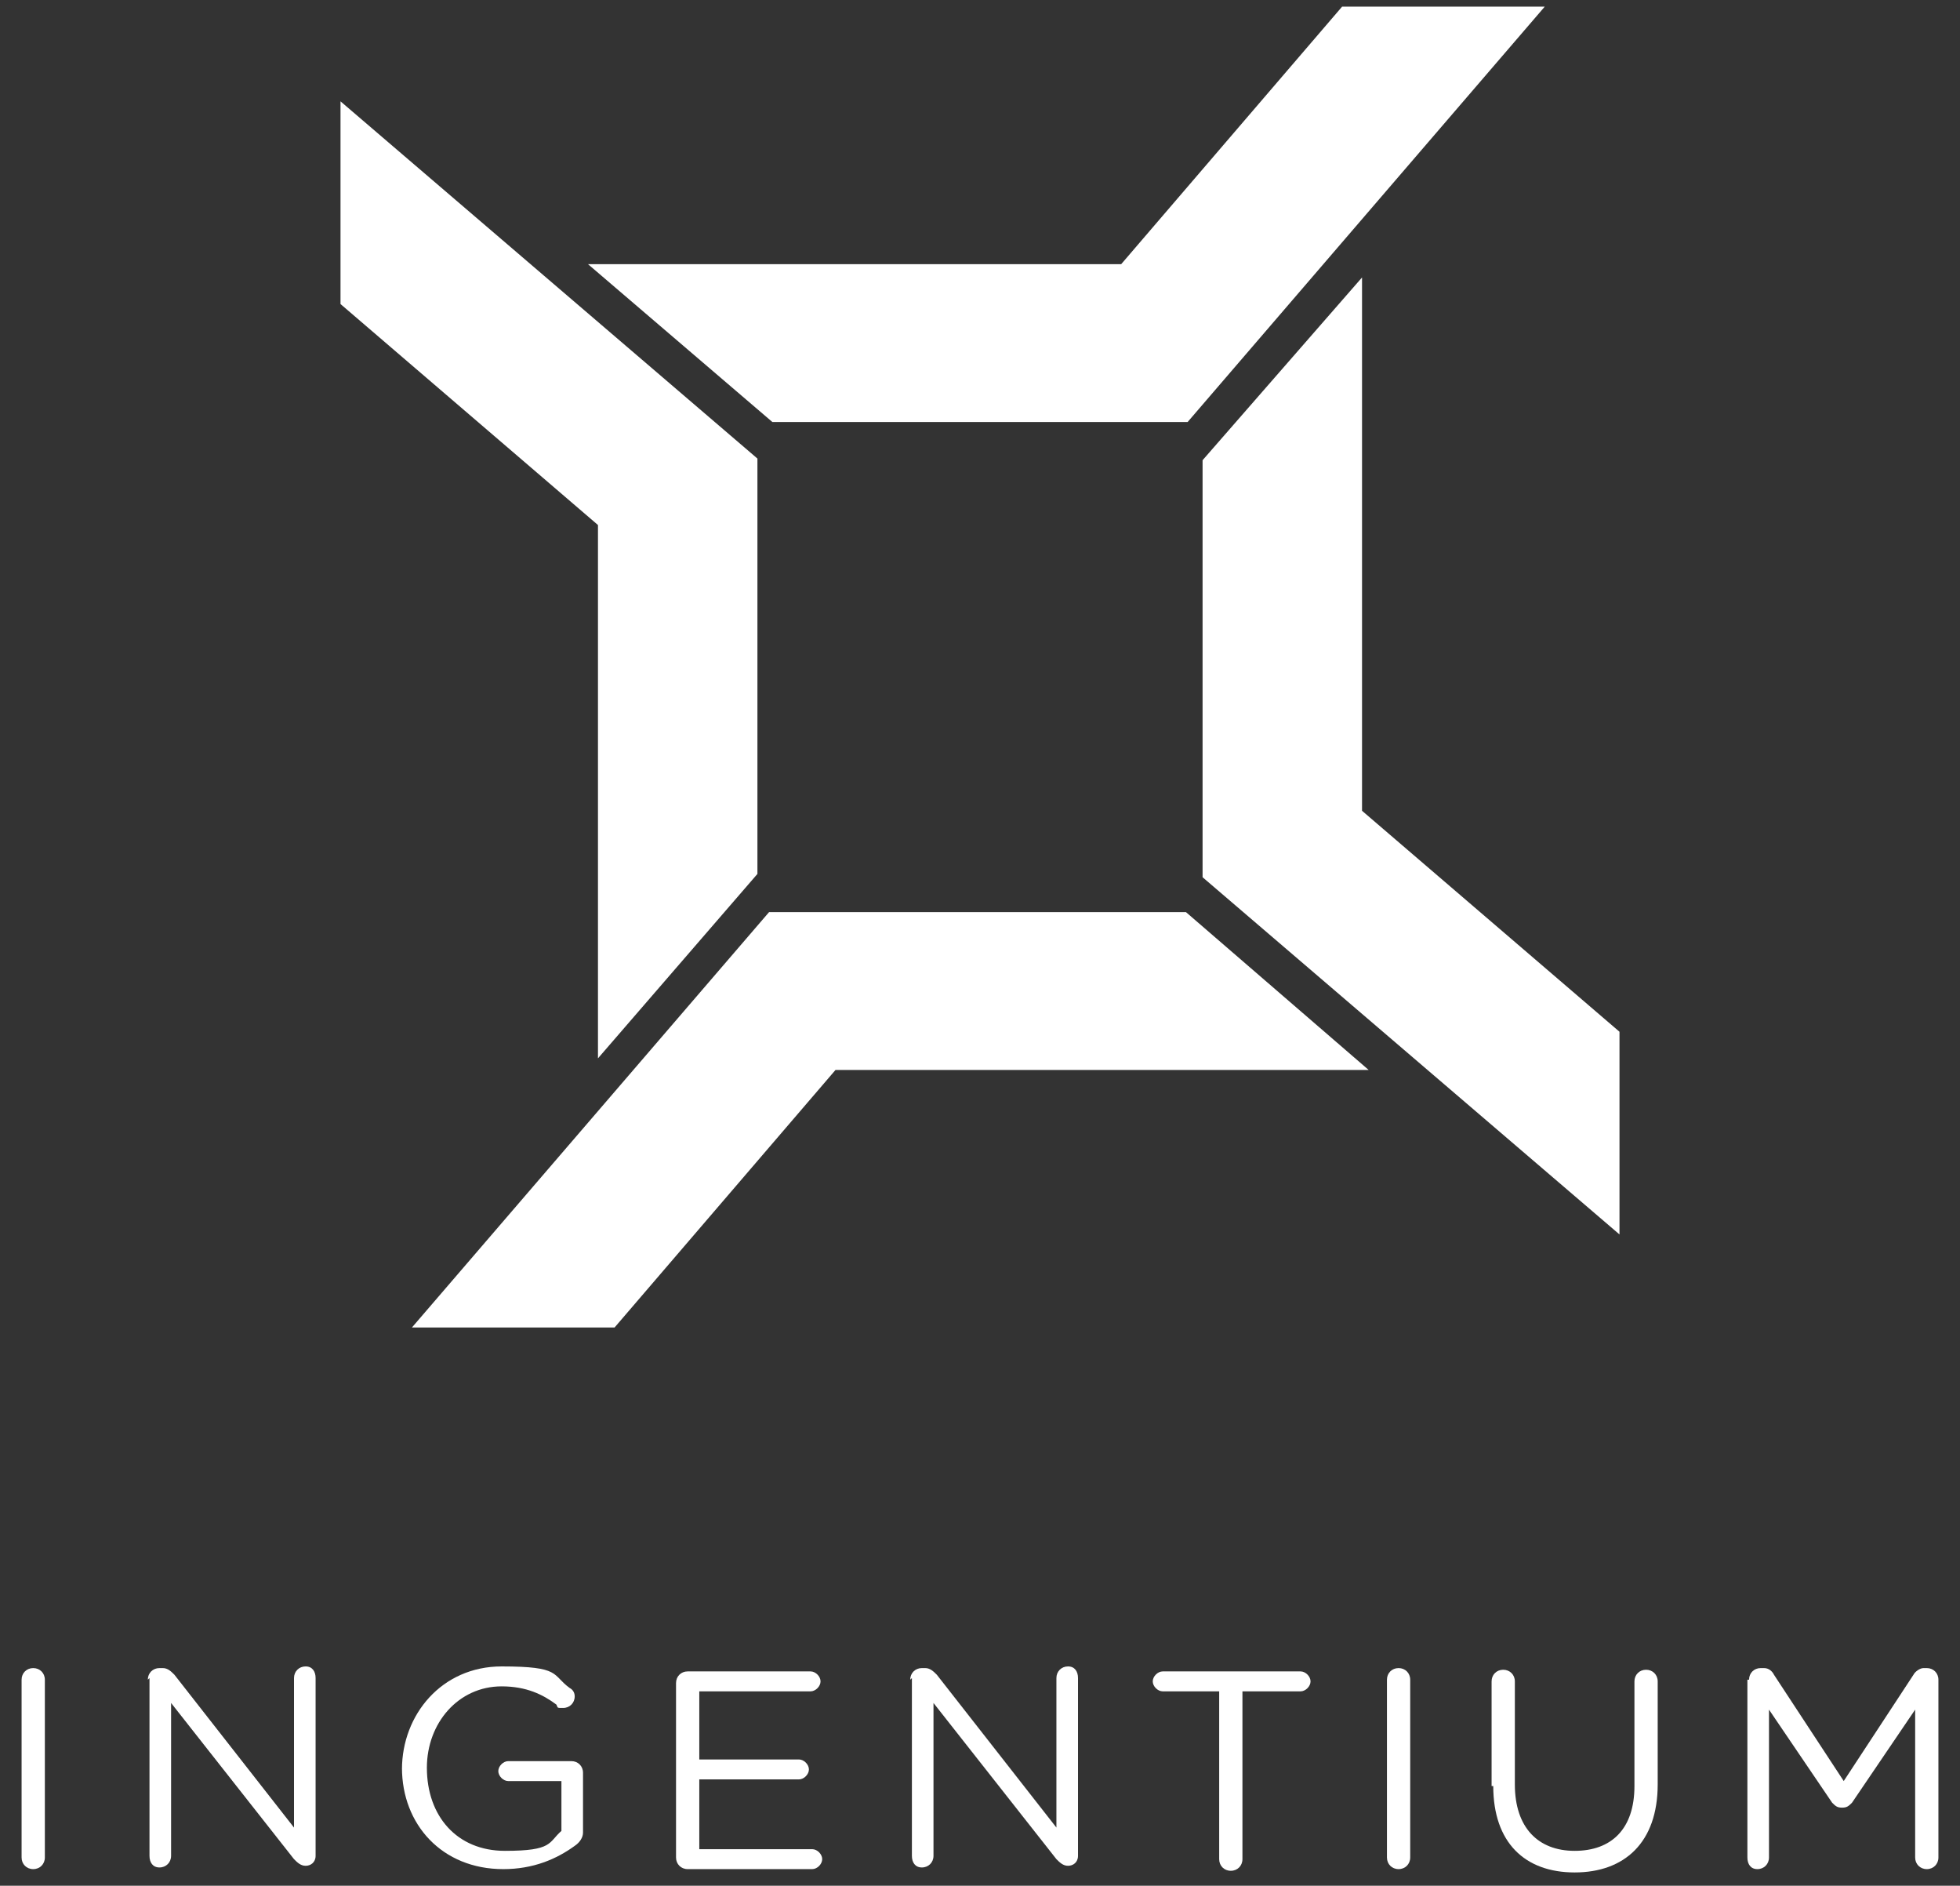
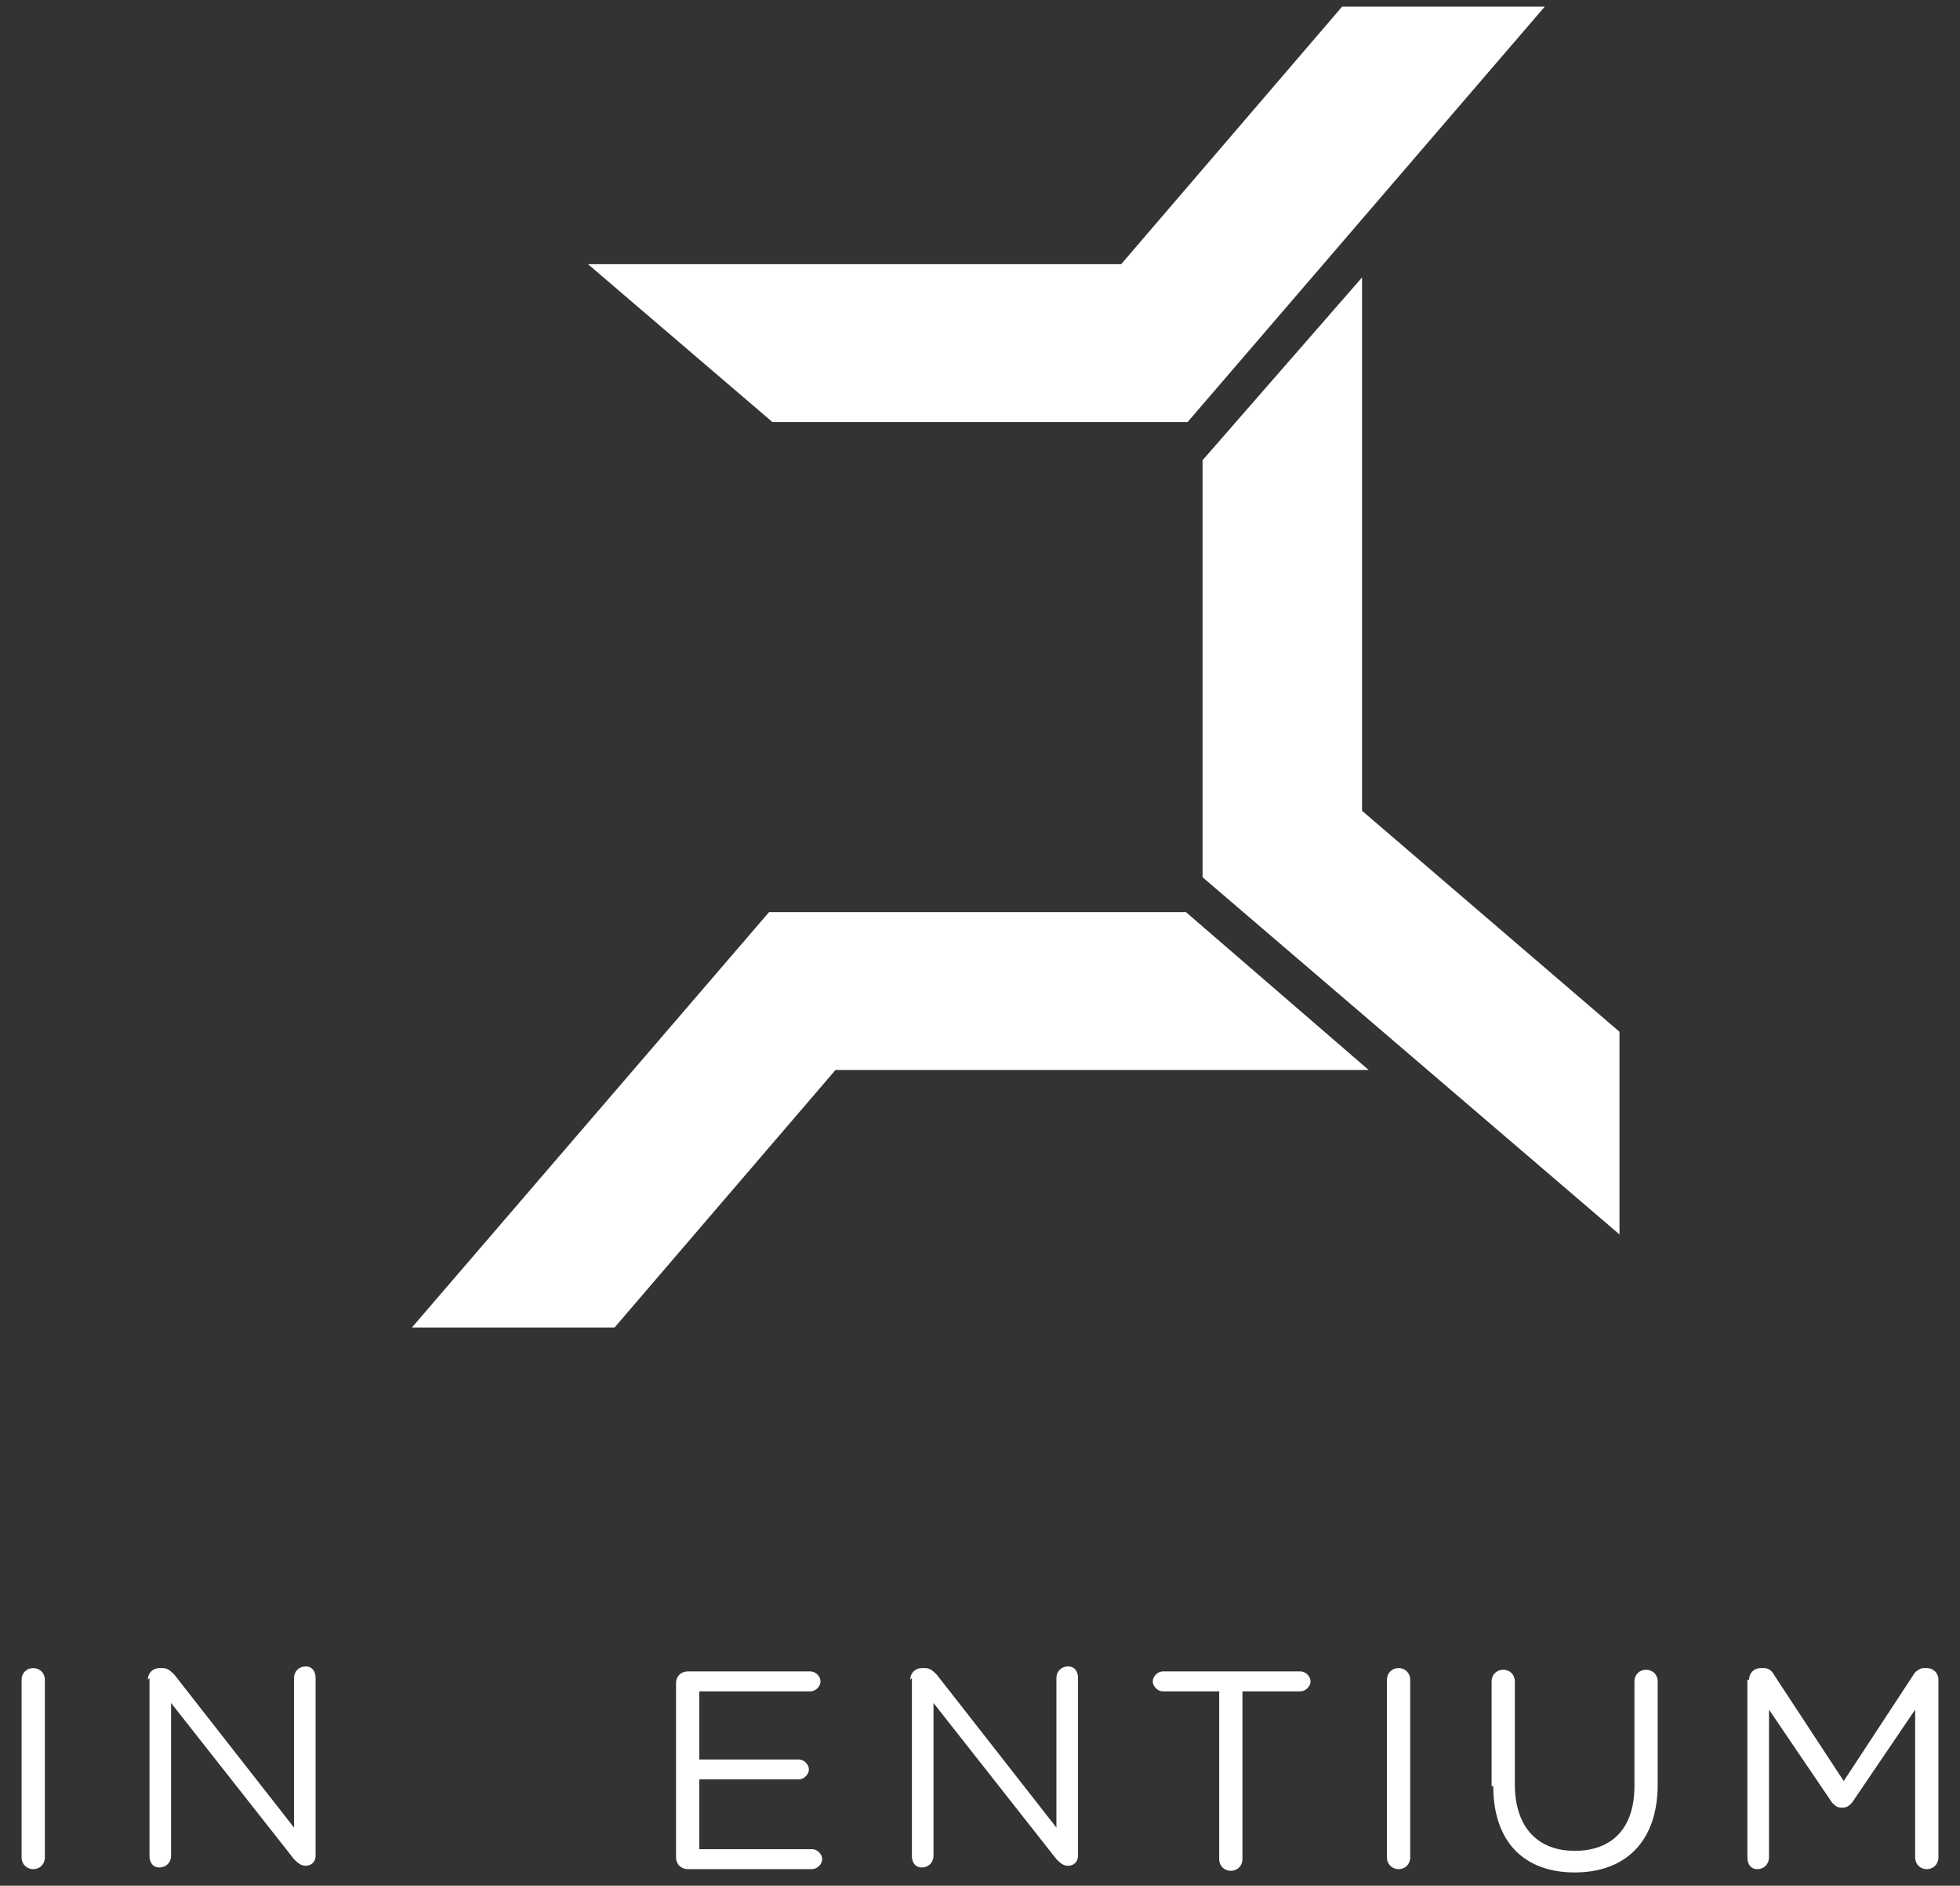
<svg xmlns="http://www.w3.org/2000/svg" version="1.1" viewBox="0 0 118 113.5">
  <rect x="0" y="0" width="118" height="113.5" fill="#333333" stroke="none" />
  <defs>
    <style>
      .cls-1, .cls-2 {
        fill: #fff;
      }

      .cls-3 {
        isolation: isolate;
      }

      .cls-2 {
        mix-blend-mode: screen;
      }
    </style>
  </defs>
  <g class="cls-3">
    <g id="Layer_1">
      <g>
        <g>
          <polygon class="cls-2" points="82 48.8 82 16.7 72.4 27.7 72.4 52.8 97.5 74.3 97.5 62.1 82 48.8" />
-           <polygon class="cls-2" points="36 63.7 45.6 52.6 45.6 27.6 20.5 6.1 20.5 18.3 36 31.6 36 63.7" />
          <polygon class="cls-2" points="46.3 54.9 24.8 79.9 37 79.9 50.3 64.4 82.4 64.4 71.4 54.9 46.3 54.9" />
          <polygon class="cls-2" points="71.5 25.4 93 .4 80.8 .4 67.5 15.9 35.4 15.9 46.5 25.4 71.5 25.4" />
        </g>
        <g>
          <path class="cls-1" d="M1.3,101.1c0-.4.3-.7.7-.7s.7.3.7.7v10.7c0,.4-.3.7-.7.7s-.7-.3-.7-.7v-10.7Z" />
          <path class="cls-1" d="M8.9,101.1c0-.4.3-.7.7-.7h.2c.3,0,.5.2.7.4l7.2,9.2v-9c0-.4.3-.7.7-.7s.6.3.6.7v10.7c0,.4-.3.6-.6.6h0c-.3,0-.5-.2-.7-.4l-7.4-9.4v9.2c0,.4-.3.7-.7.7s-.6-.3-.6-.7v-10.7Z" />
-           <path class="cls-1" d="M24.2,106.5h0c0-3.3,2.4-6.2,6-6.2s3,.5,4.1,1.3c.2.1.3.3.3.5,0,.4-.3.7-.7.7s-.3,0-.4-.2c-.8-.6-1.8-1.1-3.3-1.1-2.6,0-4.5,2.2-4.5,4.9h0c0,2.9,1.8,5,4.7,5s2.6-.5,3.4-1.2v-3h-3.2c-.3,0-.6-.3-.6-.6s.3-.6.6-.6h3.8c.4,0,.7.3.7.7v3.6c0,.3-.2.6-.5.8-1.1.8-2.5,1.4-4.3,1.4-3.7,0-6.1-2.7-6.1-6.1Z" />
          <path class="cls-1" d="M40.7,111.8v-10.5c0-.4.3-.7.7-.7h7.4c.3,0,.6.3.6.6s-.3.6-.6.6h-6.7v4.1h6c.3,0,.6.3.6.6s-.3.6-.6.6h-6v4.2h6.8c.3,0,.6.3.6.6s-.3.6-.6.6h-7.5c-.4,0-.7-.3-.7-.7Z" />
          <path class="cls-1" d="M54.8,101.1c0-.4.3-.7.7-.7h.2c.3,0,.5.2.7.4l7.2,9.2v-9c0-.4.3-.7.7-.7s.6.3.6.7v10.7c0,.4-.3.6-.6.6h0c-.3,0-.5-.2-.7-.4l-7.4-9.4v9.2c0,.4-.3.7-.7.7s-.6-.3-.6-.7v-10.7Z" />
          <path class="cls-1" d="M73.5,101.8h-3.5c-.3,0-.6-.3-.6-.6s.3-.6.6-.6h8.3c.3,0,.6.3.6.6s-.3.6-.6.6h-3.5v10.1c0,.4-.3.7-.7.7s-.7-.3-.7-.7v-10.1Z" />
          <path class="cls-1" d="M83.5,101.1c0-.4.3-.7.7-.7s.7.3.7.7v10.7c0,.4-.3.7-.7.7s-.7-.3-.7-.7v-10.7Z" />
          <path class="cls-1" d="M89.8,107.5v-6.3c0-.4.3-.7.7-.7s.7.3.7.7v6.2c0,2.6,1.4,4,3.6,4s3.6-1.3,3.6-3.9v-6.3c0-.4.3-.7.7-.7s.7.3.7.7v6.2c0,3.5-2,5.3-5,5.3s-4.9-1.8-4.9-5.2Z" />
          <path class="cls-1" d="M105.3,101.1c0-.4.3-.7.7-.7h.2c.3,0,.5.2.6.4l4.2,6.4,4.2-6.4c.1-.2.4-.4.6-.4h.2c.4,0,.7.3.7.7v10.7c0,.4-.3.7-.7.7s-.7-.3-.7-.7v-8.9l-3.8,5.6c-.2.2-.3.3-.6.3s-.4-.1-.6-.3l-3.8-5.6v8.9c0,.4-.3.7-.7.7s-.6-.3-.6-.7v-10.7Z" />
        </g>
      </g>
    </g>
  </g>
</svg>